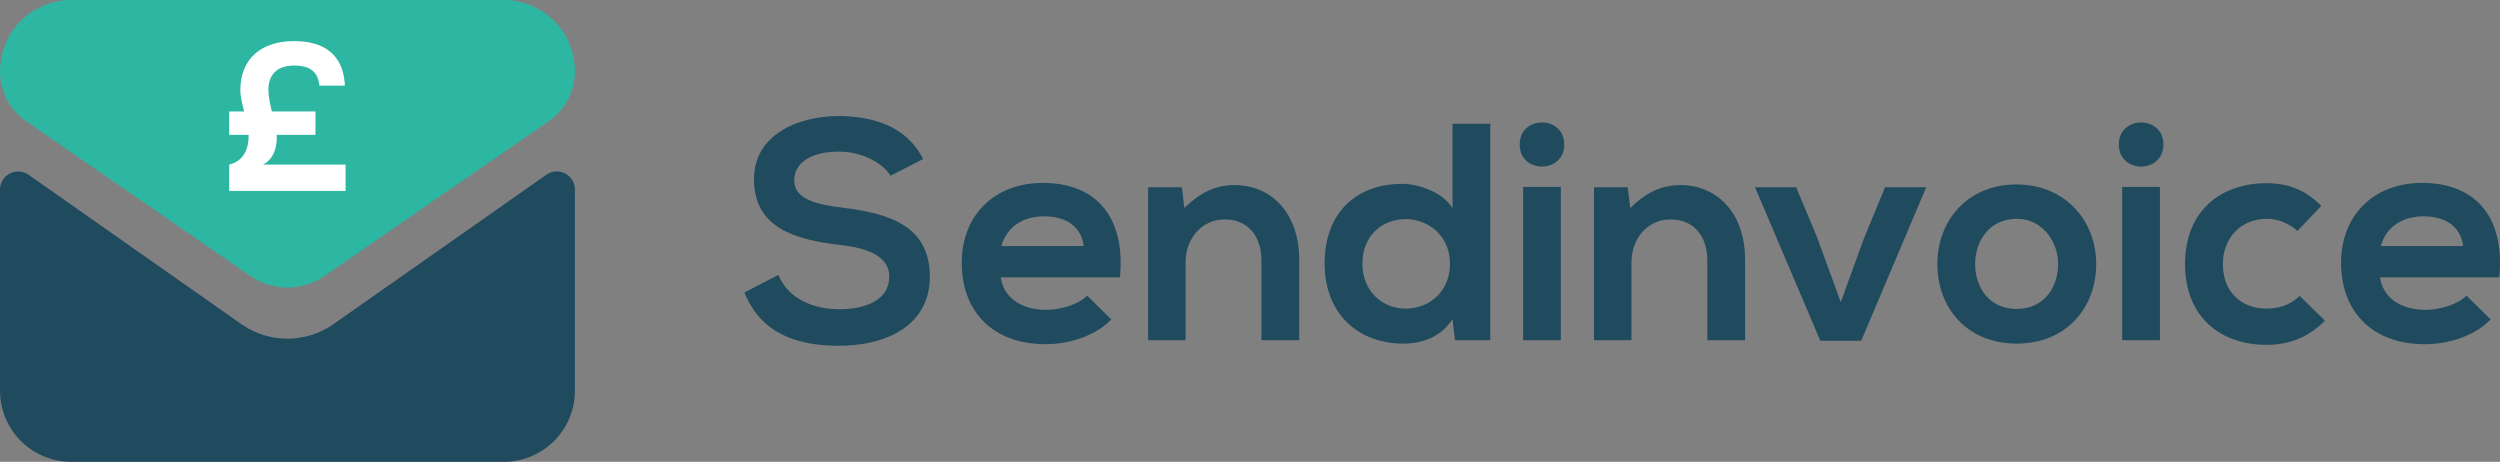
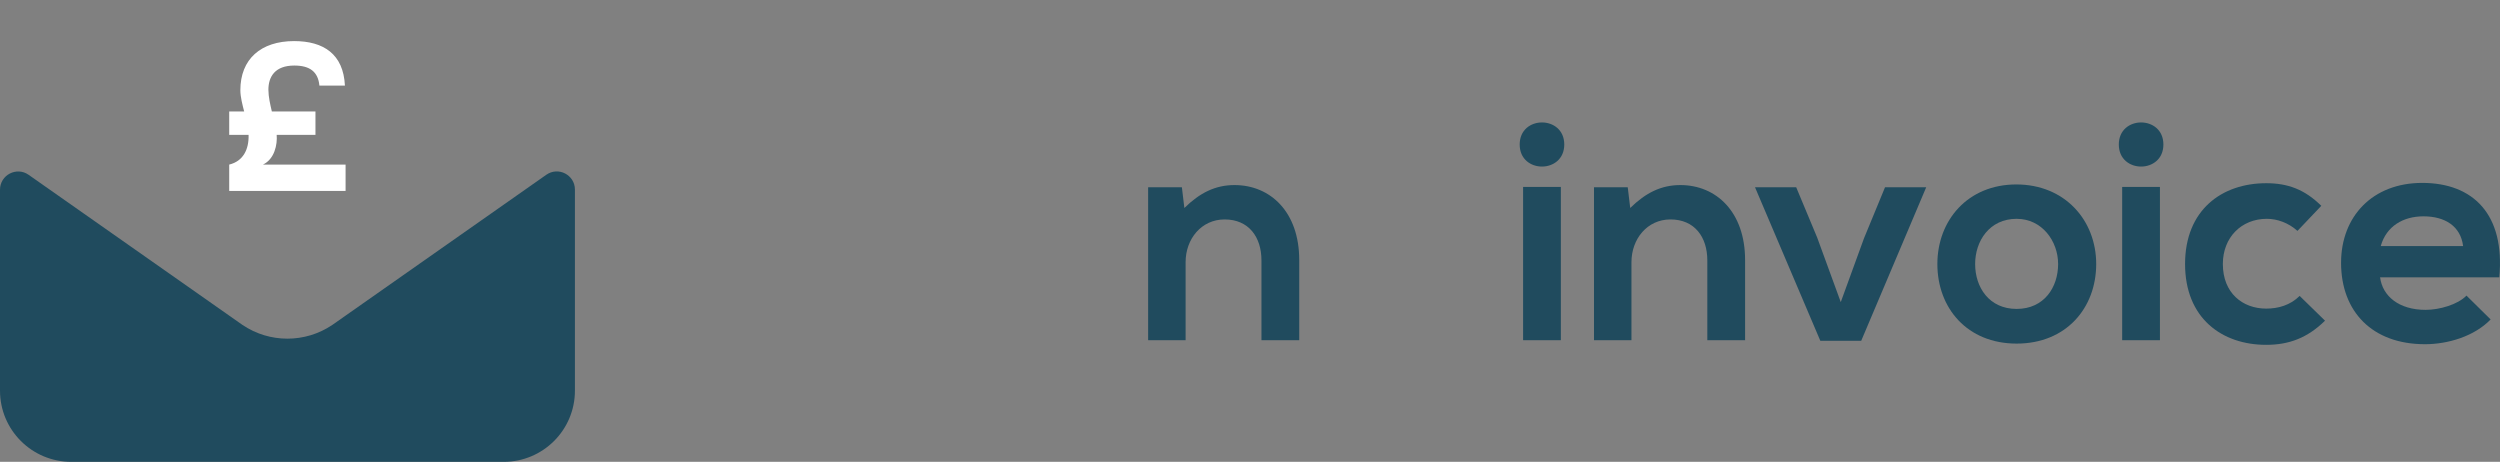
<svg xmlns="http://www.w3.org/2000/svg" version="1.1" id="Layer_1" x="0px" y="0px" viewBox="0 0 565.2 104.4" style="enable-background:new 0 0 565.2 104.4;" xml:space="preserve">
  <rect x="0" y="0" width="565.2" height="104.4" fill="#808080" stroke="none" />
  <style type="text/css">
	.st0{fill:#2DB6A2;}
	.st1{fill:#204B5E;}
	.st2{fill:#FFFFFF;}
</style>
  <g>
    <g>
-       <path class="st0" d="M113.89,0h-97.8C7.2,0,0,7.2,0,16.09v0.08c0,4.49,2.21,8.7,5.91,11.25l50.72,35c5.02,3.47,11.67,3.47,16.69,0    l50.75-35.02c3.7-2.55,5.91-6.76,5.91-11.25v-0.07C129.98,7.2,122.77,0,113.89,0z" />
      <path class="st1" d="M123.51,39.51L75.13,73.46c-6.14,4.14-14.17,4.14-20.31,0L6.47,39.52C3.75,37.61,0,39.56,0,42.89v45.43    c0,8.88,7.2,16.09,16.09,16.09h97.8c8.88,0,16.09-7.2,16.09-16.09V42.87C129.98,39.54,126.23,37.6,123.51,39.51z" />
      <g>
        <path class="st2" d="M61.46,25.2h9.86v5.29h-8.77c0.19,2.19-0.48,5.48-3.1,6.72h18.68v5.96c-10.68,0-15.63,0-26.31,0v-5.96     c3.15-0.76,4.48-3.43,4.38-6.72h-4.38V25.2h3.38c-0.38-1.48-0.86-3.29-0.86-4.81c0-7.01,4.62-11.1,12.15-11.1     c6.67,0,11.15,2.95,11.49,10.06h-5.77c-0.29-3.1-2.14-4.53-5.67-4.53c-4.38,0-5.86,2.53-5.86,5.48     C60.7,21.96,61.08,23.58,61.46,25.2z" />
      </g>
    </g>
    <g>
-       <path class="st1" d="M201.33,39.74c-1.68-2.8-6.3-5.46-11.62-5.46c-6.86,0-10.15,2.87-10.15,6.51c0,4.27,5.04,5.46,10.92,6.16    c10.22,1.26,19.74,3.92,19.74,15.61c0,10.92-9.66,15.61-20.58,15.61c-10.01,0-17.71-3.08-21.35-12.04l7.7-3.99    c2.17,5.39,7.84,7.77,13.79,7.77c5.81,0,11.27-2.03,11.27-7.35c0-4.62-4.83-6.51-11.34-7.21c-10.01-1.19-19.25-3.85-19.25-14.84    c0-10.08,9.94-14.21,18.97-14.28c7.63,0,15.54,2.17,19.25,9.73L201.33,39.74z" />
-       <path class="st1" d="M226.25,62.7c0.56,4.27,4.27,7.35,10.29,7.35c3.15,0,7.28-1.19,9.24-3.22l5.46,5.39    c-3.64,3.78-9.59,5.6-14.84,5.6c-11.9,0-18.97-7.35-18.97-18.41c0-10.5,7.14-18.06,18.34-18.06c11.55,0,18.76,7.14,17.43,21.35    H226.25z M245.01,55.63c-0.56-4.48-4.06-6.72-8.96-6.72c-4.62,0-8.4,2.24-9.66,6.72H245.01z" />
      <path class="st1" d="M285.19,76.91V58.85c0-5.25-2.87-9.24-8.33-9.24c-5.25,0-8.82,4.41-8.82,9.66v17.64h-8.47V42.33h7.63    l0.56,4.69c3.5-3.43,7-5.18,11.34-5.18c8.12,0,14.63,6.09,14.63,16.94v18.13H285.19z" />
-       <path class="st1" d="M336.92,27.98v48.93h-7.98l-0.56-4.76c-2.66,4.13-6.93,5.53-11.13,5.53c-10.15,0-17.78-6.72-17.78-18.06    c0-11.9,7.49-18.06,17.57-18.06c3.64,0,9.31,1.96,11.34,5.53V27.98H336.92z M308.01,59.62c0,6.02,4.34,10.15,9.8,10.15    c5.39,0,10.01-3.92,10.01-10.15c0-6.02-4.62-10.08-10.01-10.08C312.35,49.54,308.01,53.39,308.01,59.62z" />
      <path class="st1" d="M353.65,32.67c0,6.65-10.08,6.65-10.08,0C343.57,26.02,353.65,26.02,353.65,32.67z M344.34,42.26v34.65h8.54    V42.26H344.34z" />
      <path class="st1" d="M385.99,76.91V58.85c0-5.25-2.87-9.24-8.33-9.24c-5.25,0-8.82,4.41-8.82,9.66v17.64h-8.47V42.33H368    l0.56,4.69c3.5-3.43,7-5.18,11.34-5.18c8.12,0,14.63,6.09,14.63,16.94v18.13H385.99z" />
      <path class="st1" d="M435.48,42.33l-14.7,34.72h-9.24l-14.77-34.72h9.31l4.76,11.41l5.32,14.56l5.25-14.42l4.76-11.55H435.48z" />
      <path class="st1" d="M473.91,59.69c0,9.94-6.79,17.99-17.99,17.99S438,69.63,438,59.69c0-9.87,6.86-17.99,17.85-17.99    S473.91,49.82,473.91,59.69z M446.54,59.69c0,5.25,3.15,10.15,9.38,10.15s9.38-4.9,9.38-10.15c0-5.18-3.64-10.22-9.38-10.22    C449.76,49.47,446.54,54.51,446.54,59.69z" />
      <path class="st1" d="M489.1,32.67c0,6.65-10.08,6.65-10.08,0C479.02,26.02,489.1,26.02,489.1,32.67z M479.78,42.26v34.65h8.54    V42.26H479.78z" />
      <path class="st1" d="M525.64,72.5c-3.99,3.92-8.19,5.46-13.3,5.46c-10.01,0-18.34-6.02-18.34-18.27s8.33-18.27,18.34-18.27    c4.9,0,8.68,1.4,12.46,5.11l-5.39,5.67c-2.03-1.82-4.55-2.73-6.93-2.73c-5.74,0-9.94,4.2-9.94,10.22c0,6.58,4.48,10.08,9.8,10.08    c2.73,0,5.46-0.77,7.56-2.87L525.64,72.5z" />
      <path class="st1" d="M538.09,62.7c0.56,4.27,4.27,7.35,10.29,7.35c3.15,0,7.28-1.19,9.24-3.22l5.46,5.39    c-3.64,3.78-9.59,5.6-14.84,5.6c-11.9,0-18.97-7.35-18.97-18.41c0-10.5,7.14-18.06,18.34-18.06c11.55,0,18.76,7.14,17.43,21.35    H538.09z M556.86,55.63c-0.56-4.48-4.06-6.72-8.96-6.72c-4.62,0-8.4,2.24-9.66,6.72H556.86z" />
    </g>
  </g>
</svg>